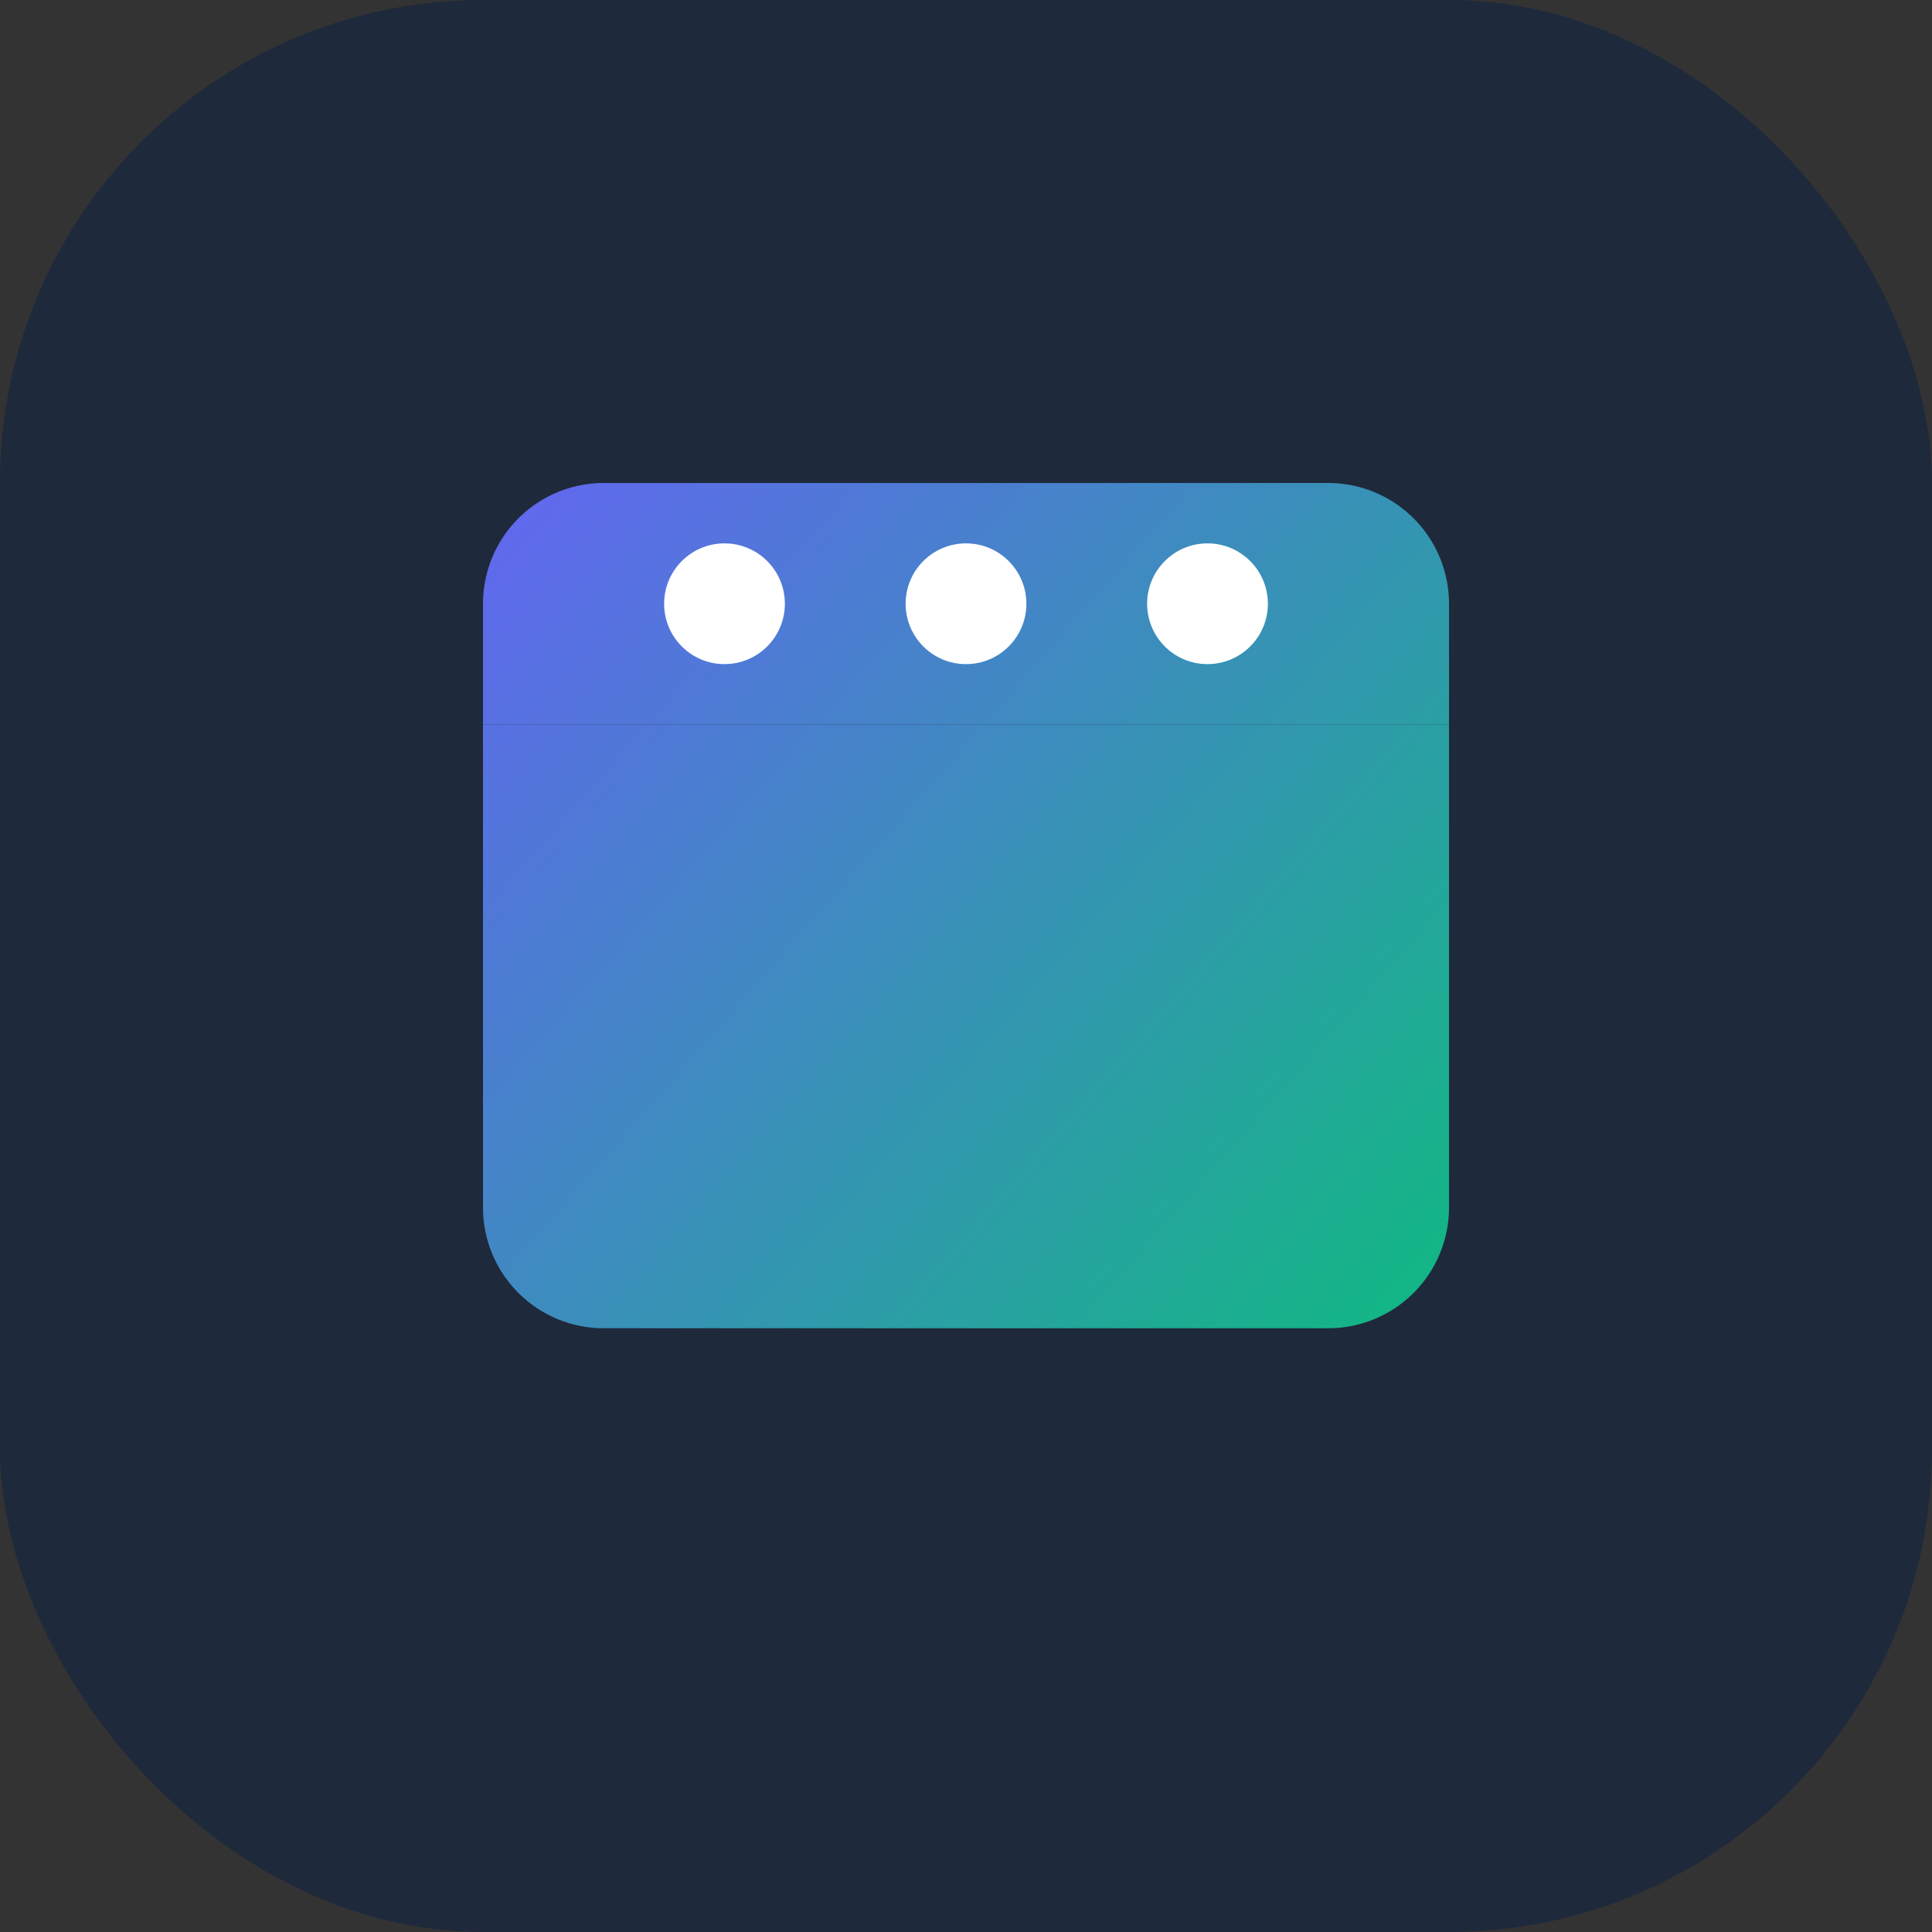
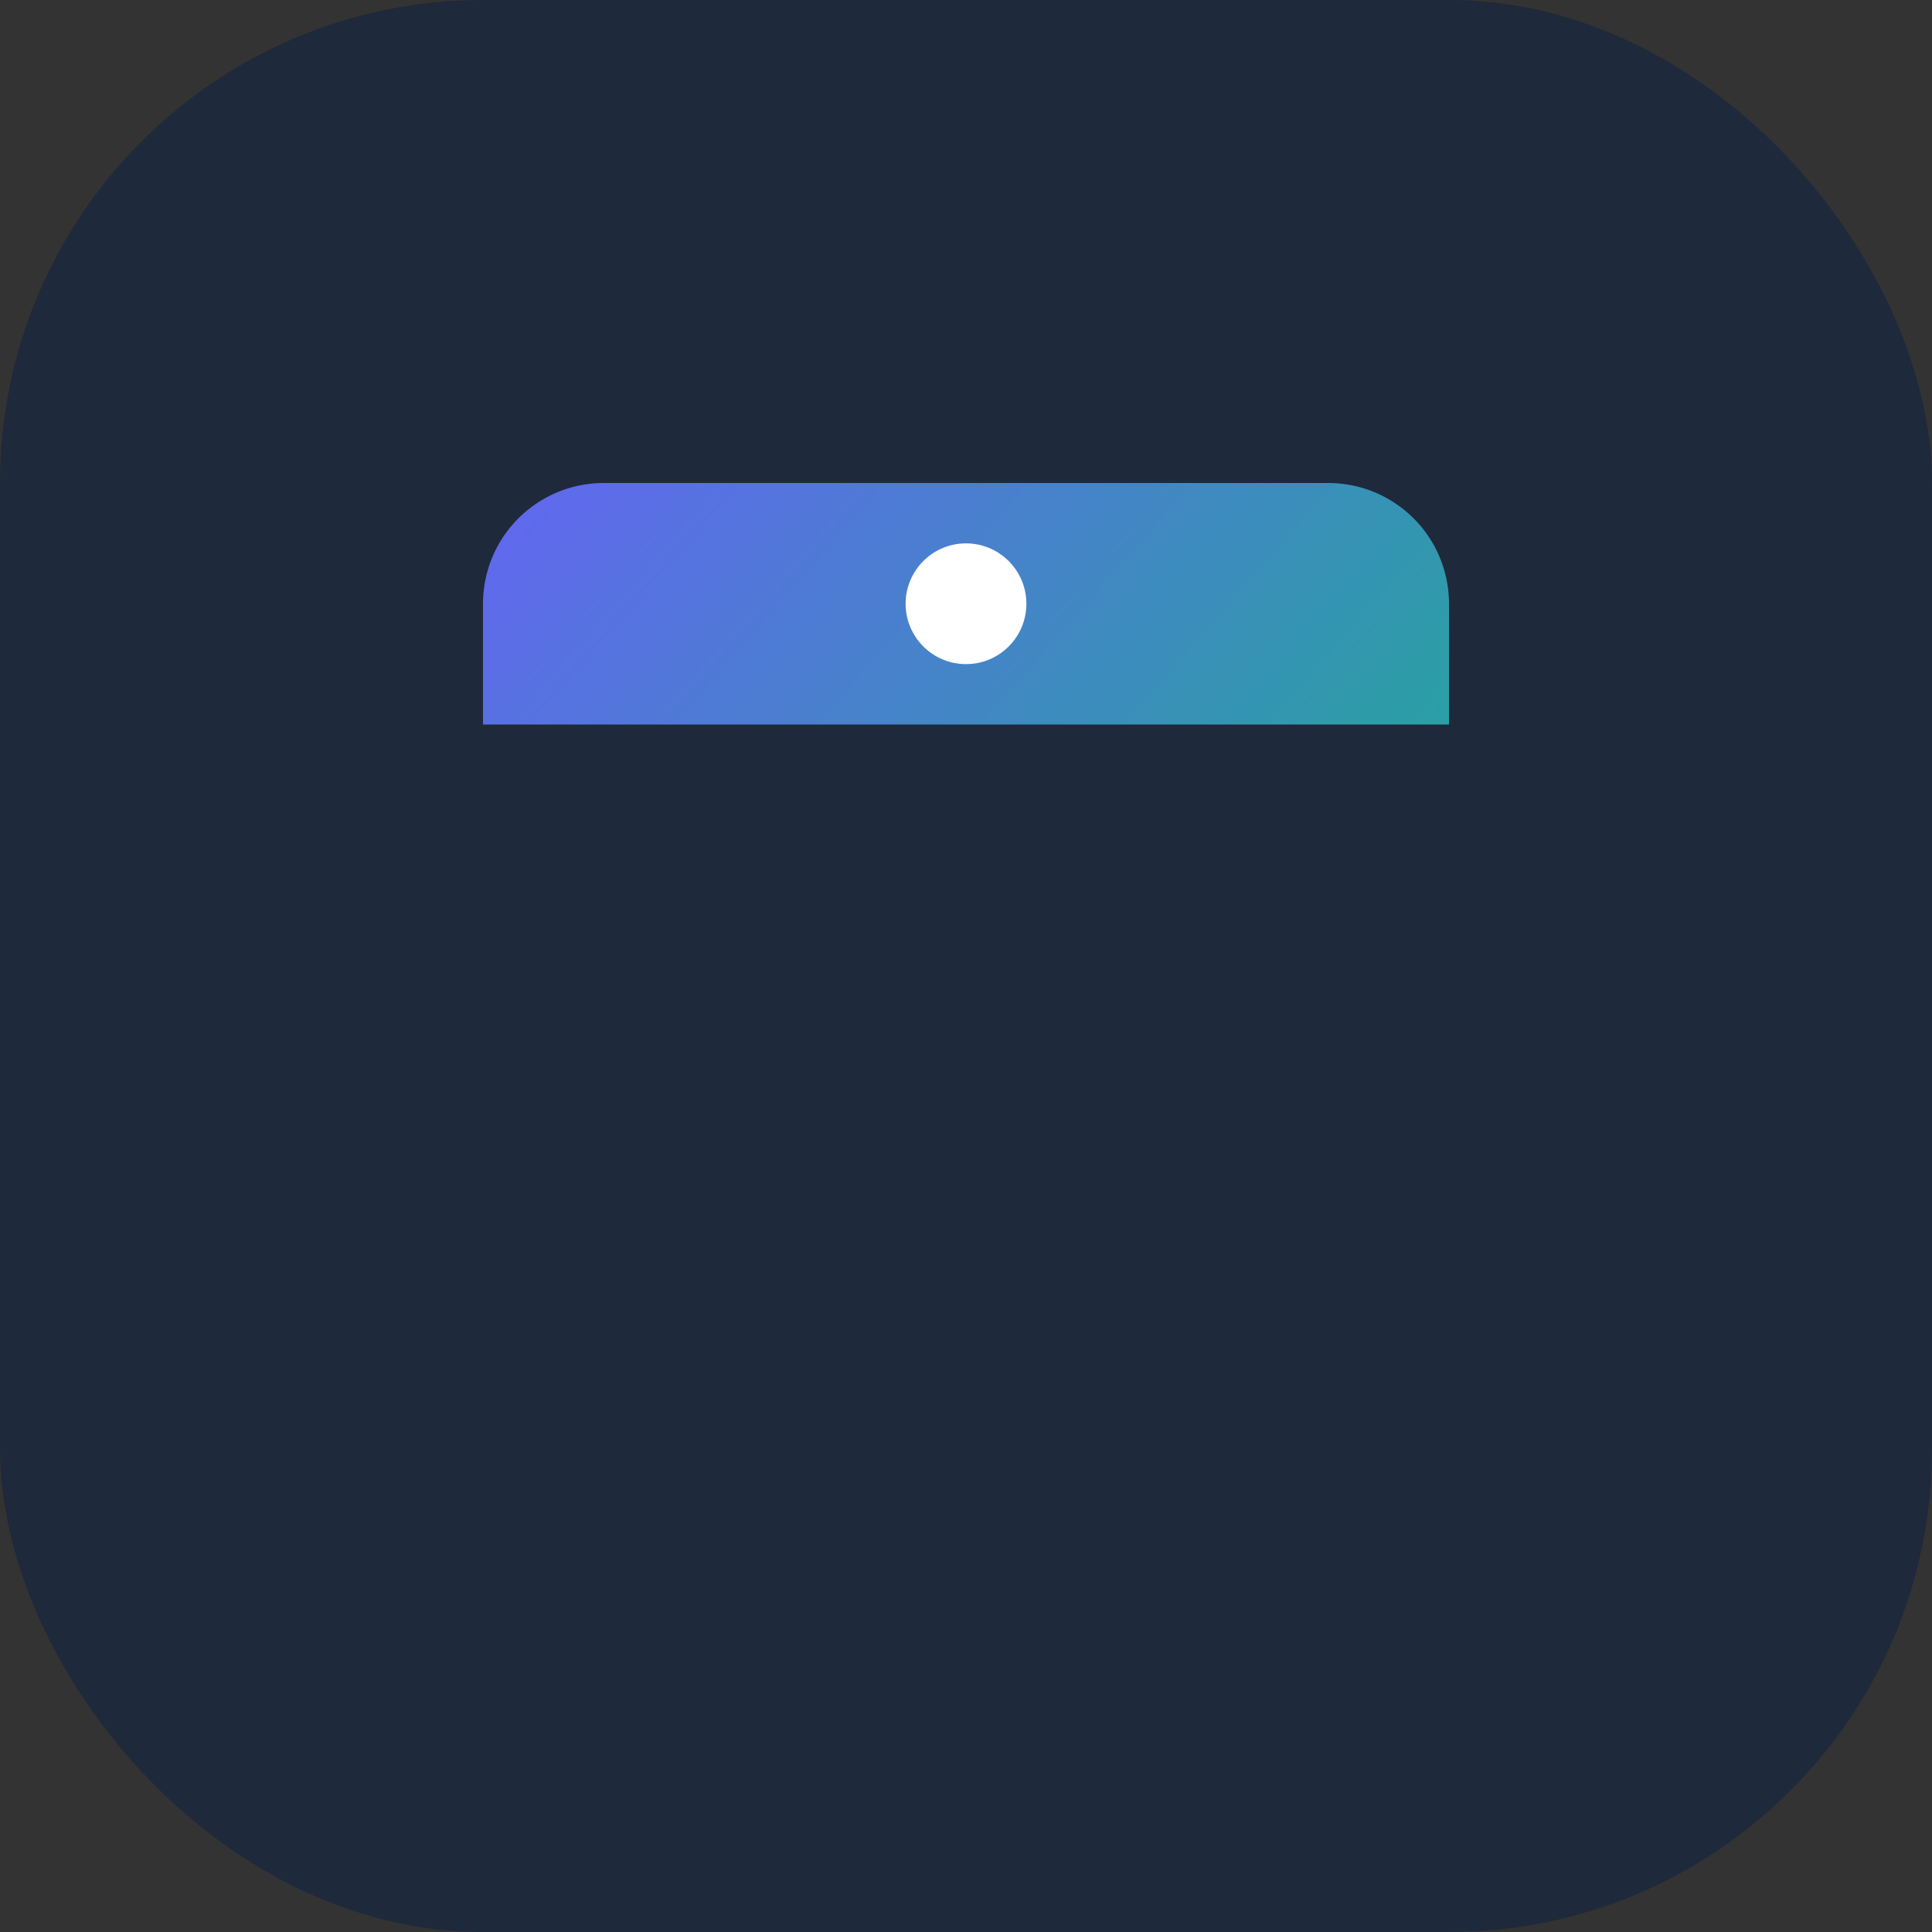
<svg xmlns="http://www.w3.org/2000/svg" width="32" height="32" viewBox="0 0 32 32" fill="none">
  <rect x="0" y="0" width="32" height="32" fill="#333333" stroke="none" />
  <rect width="32" height="32" rx="8" fill="#1e293b" />
-   <path d="M8 12h16v8a2 2 0 01-2 2H10a2 2 0 01-2-2v-8z" fill="url(#admin-gradient)" />
  <path d="M8 10a2 2 0 012-2h12a2 2 0 012 2v2H8v-2z" fill="url(#admin-gradient)" />
-   <circle cx="12" cy="10" r="1" fill="#fff" />
  <circle cx="16" cy="10" r="1" fill="#fff" />
-   <circle cx="20" cy="10" r="1" fill="#fff" />
  <defs>
    <linearGradient id="admin-gradient" x1="8" y1="8" x2="24" y2="22" gradientUnits="userSpaceOnUse">
      <stop stop-color="#6366f1" />
      <stop offset="1" stop-color="#10b981" />
    </linearGradient>
  </defs>
</svg>